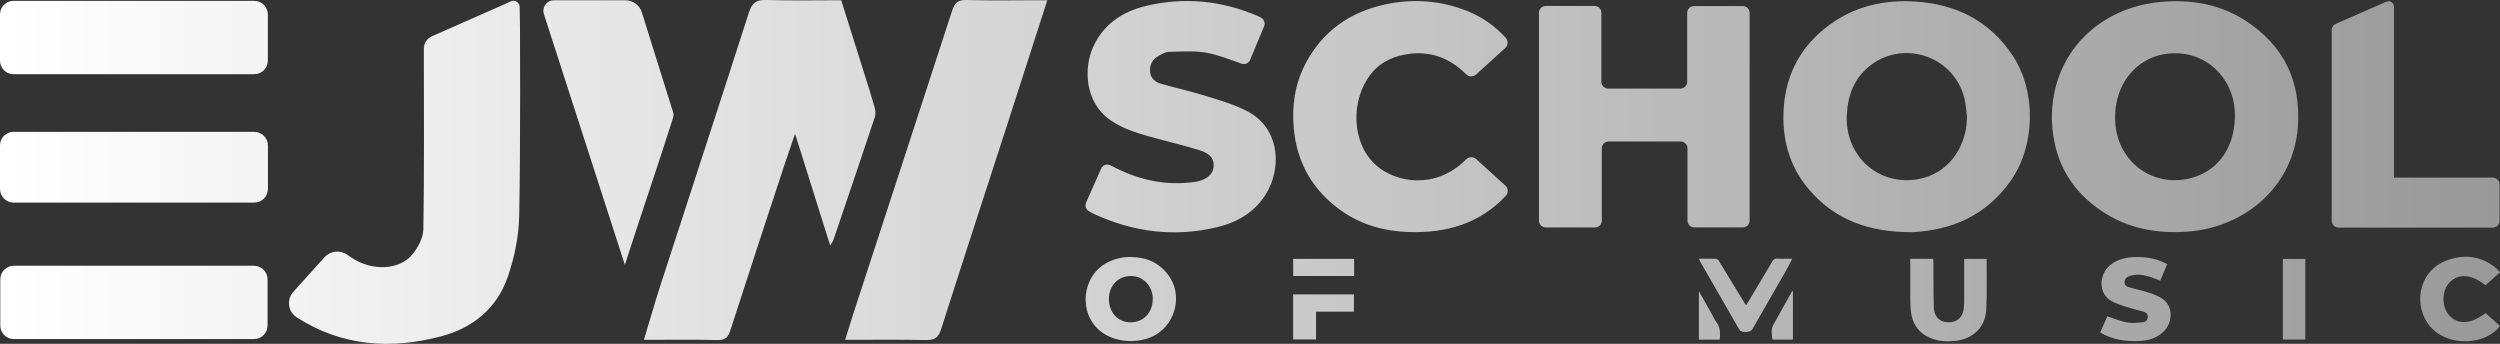
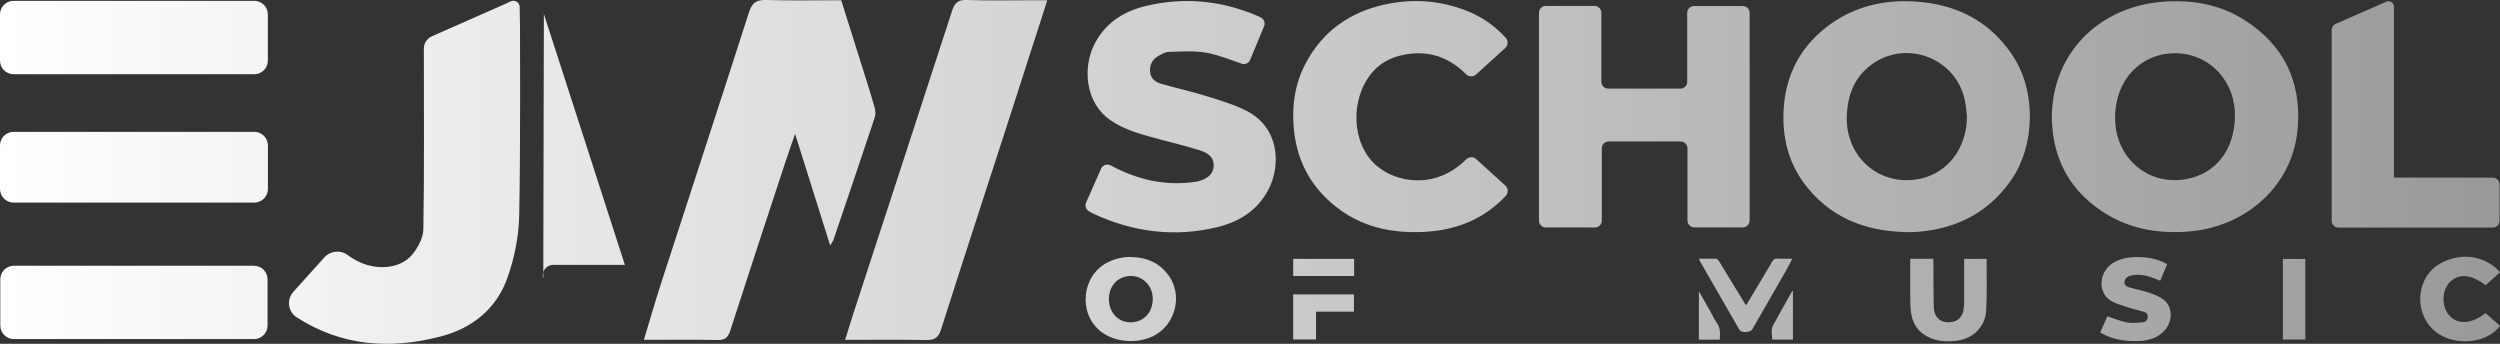
<svg xmlns="http://www.w3.org/2000/svg" id="Layer_2" data-name="Layer 2" viewBox="0 0 599.04 82.38">
  <rect x="0" y="0" width="599.04" height="82.38" fill="#333333" stroke="none" />
  <defs>
    <style>
      .cls-1 {
        fill: url(#linear-gradient);
        stroke-width: 0px;
      }
    </style>
    <linearGradient id="linear-gradient" x1="0" y1="41.19" x2="599.04" y2="41.19" gradientUnits="userSpaceOnUse">
      <stop offset="0" stop-color="#fff" />
      <stop offset="1" stop-color="#999" />
    </linearGradient>
  </defs>
  <g id="Layer_1-2" data-name="Layer 1">
-     <path class="cls-1" d="m491.65,28.52c-.1-15.92,11.48-26.76,26.14-28.06,7.19-.64,14.05.49,20.19,4.44,9.21,5.93,13.38,14.5,12.63,25.38-.98,14.22-12.51,24.17-26.33,25.21-7.42.56-14.43-.71-20.71-4.93-6.98-4.68-10.92-11.2-11.76-19.57-.1-.98-.13-1.96-.16-2.47Zm43.88-.44c.22-8.27-5.68-14.89-13.52-15.3-9-.47-15.67,6.66-15.17,16.4.47,9.06,8.18,15.39,17.07,13.73,7.03-1.32,11.4-6.9,11.62-14.83Zm-77.33,27.55c-10.21.06-18.62-2.89-24.92-10.44-4.64-5.56-6.36-12.16-5.87-19.35.58-8.41,4.36-15.12,11.13-20.01,6.06-4.38,13.04-5.94,20.42-5.46,9.78.64,17.78,4.6,23.33,12.97,5.68,8.58,5.42,21.55-.47,29.94-5.91,8.42-14.25,11.9-23.61,12.35Zm13.12-27.67c-.15-1.24-.24-2.49-.47-3.72-1.98-10.25-14.03-14.94-22.42-8.75-4.04,2.98-5.63,7.12-5.9,11.98-.48,8.68,5.81,15.66,14.26,15.7,8.35.04,14.45-6.38,14.53-15.21ZM368.76,3.06v49.81c0,.9.73,1.64,1.64,1.64h11.78c.9,0,1.64-.73,1.64-1.64v-17.33c0-.9.73-1.64,1.64-1.64h17.25c.9,0,1.64.73,1.64,1.64v17.31c0,.9.73,1.64,1.64,1.64h11.61c.9,0,1.64-.73,1.64-1.64V3.09c0-.9-.73-1.64-1.64-1.64h-11.68c-.9,0-1.64.73-1.64,1.64v16.5c0,.9-.73,1.64-1.64,1.64h-17.29c-.9,0-1.64-.73-1.64-1.64V3.06c0-.9-.73-1.64-1.64-1.64h-11.67c-.9,0-1.64.73-1.64,1.64Zm-66.56,1.18c-.24-.14-.49-.27-.74-.37-8.68-3.75-17.68-4.64-26.85-2.45-5.55,1.32-10.11,4.29-12.62,9.7-2.38,5.13-2.09,13.37,4.04,17.64,2.9,2.02,6.11,3.03,9.39,3.95,4.03,1.14,8.12,2.06,12.11,3.32,2.56.81,3.4,2.08,3.28,3.88-.12,1.75-1.44,2.97-3.83,3.56-.12.03-.25.05-.38.07-7.25,1.12-13.98-.44-20.36-3.85-.04-.02-.08-.04-.12-.06-.84-.45-1.88-.1-2.27.77-1.23,2.77-2.41,5.45-3.6,8.13-.33.75-.06,1.62.64,2.05.45.28.88.53,1.33.73,9.42,4.32,19.21,5.56,29.32,3.15,5.37-1.28,9.87-4.04,12.47-9.18,2.99-5.92,2.46-14.78-5.35-18.74-3.12-1.58-6.55-2.57-9.91-3.61-3.48-1.08-7.05-1.84-10.55-2.87-1.39-.41-2.53-1.27-2.63-2.96-.1-1.64.58-2.87,1.96-3.66.79-.45,1.68-.99,2.54-1.01,3.03-.07,6.13-.32,9.07.22,2.83.52,5.55,1.62,8.37,2.61.82.29,1.71-.11,2.04-.91,1.08-2.6,2.2-5.29,3.35-8.06.32-.77,0-1.65-.72-2.06Zm58.59,4.8c-2.65-2.89-5.69-5-9.23-6.41-6.36-2.53-12.94-3.01-19.59-1.58-8.53,1.83-15.12,6.45-19.2,14.3-2.51,4.83-3.25,10.01-2.76,15.39.75,8.3,4.55,14.89,11.32,19.7,4.85,3.44,10.37,4.97,16.27,5.16,8.98.28,16.94-1.99,23.21-8.66.66-.71.61-1.83-.11-2.48-2.34-2.12-4.66-4.23-6.98-6.34-.7-.63-1.76-.59-2.42.08-7.38,7.37-16.87,5.54-21.55,1.42-5.89-5.17-6.35-15.76-1.02-22.17,2.43-2.92,5.78-4.22,9.46-4.6,5.25-.53,9.53,1.39,13.1,4.93.66.66,1.72.7,2.41.07,2.34-2.13,4.64-4.21,6.97-6.33.71-.65.77-1.76.12-2.47ZM120.68,1.11l-17.19,7.59c-1.17.51-1.93,1.66-1.93,2.93.01,12.77.11,31.53-.12,43.34-.04,2.04-1.29,4.35-2.63,6-3.08,3.77-9.71,4.07-14.62.74-.42-.28-.73-.5-.98-.67-1.72-1.21-4.07-.93-5.48.63l-7.45,8.27c-1.66,1.85-1.28,4.74.81,6.09l.04.03c10.78,6.93,22.45,7.71,34.52,4.55,7.6-1.99,13.36-6.68,15.97-14.13,1.65-4.7,2.69-9.84,2.79-14.81.34-16.5.19-45.1.19-45.1,0,0-.05-2.77-.08-4.91-.02-1.09-1.14-1.79-2.13-1.34l-1.72.8Zm438.03,6.11v45.68c0,.9.73,1.64,1.64,1.64h36.94c.9,0,1.64-.73,1.64-1.64v-8.71c0-.9-.73-1.64-1.64-1.64h-23.66V1.61c0-.95-.97-1.58-1.84-1.2l-12.11,5.31c-.6.26-.98.85-.98,1.5ZM183.66,0c-2.35-.07-3.44.59-4.19,2.93-6.95,21.68-14.05,43.31-21.07,64.97-1.42,4.38-2.68,8.8-4.11,13.53,6.17,0,11.9-.09,17.62.05,1.86.04,2.55-.62,3.09-2.32,4.33-13.45,8.76-26.86,13.18-40.29.68-2.06,1.4-4.1,2.33-6.81,2.91,9.25,5.6,17.8,8.42,26.78.43-.76.68-1.07.8-1.43,3.31-9.76,6.63-19.51,9.88-29.29.24-.72.17-1.64-.04-2.39-.78-2.79-1.67-5.55-2.54-8.32-1.81-5.77-3.62-11.53-5.46-17.35-6.1,0-12.01.12-17.92-.06Zm64.47.06c-5.5,0-11,.12-16.5-.06-2.08-.07-2.87.68-3.48,2.54-7.83,24.14-15.73,48.25-23.6,72.37-.68,2.09-1.31,4.2-2.04,6.52,6.67,0,13-.08,19.32.05,2.06.04,3.03-.52,3.68-2.59,5.11-16.09,10.37-32.13,15.57-48.19,3.25-10.03,6.47-20.07,9.87-30.64-1.22,0-2.03,0-2.84,0ZM60.93.2H3.25C1.46.2,0,1.65,0,3.45v11.08c0,1.8,1.46,3.25,3.25,3.25h57.68c1.8,0,3.25-1.46,3.25-3.25V3.45c0-1.8-1.46-3.25-3.25-3.25ZM.07,66.93v11.07c0,1.8,1.46,3.25,3.25,3.25h57.54c1.8,0,3.25-1.46,3.25-3.25v-11.07c0-1.8-1.46-3.25-3.25-3.25H3.32c-1.8,0-3.25,1.46-3.25,3.25ZM60.92,31.59H3.25c-1.79,0-3.25,1.46-3.25,3.25v10.43c0,1.81,1.47,3.28,3.28,3.28h57.64c1.81,0,3.28-1.47,3.28-3.28v-10.4c0-1.81-1.47-3.28-3.28-3.28ZM130.32,3.35c6.51,20.18,12.94,40.09,19.41,60.12h0c3.67-11.48,7.84-23.55,11.48-35.04.14-.44.24-.99.11-1.42-2-6.46-5.8-18.56-7.53-24.07-.54-1.71-2.12-2.87-3.92-2.87h-17.17c-1.7,0-2.9,1.66-2.38,3.28Zm140.68,58.23c3.71.06,6.8,1.36,9.03,4.43,3.3,4.54,1.8,11.27-3.04,14.17-3.74,2.24-9.73,2.12-13.38-.88-5.32-4.37-4.39-13.27,1.76-16.41,1.77-.91,3.64-1.33,5.63-1.32Zm-5.29,10.08c0,3.18,2.16,5.54,5.1,5.57,3.16.03,5.37-2.25,5.41-5.57.04-3.05-2.26-5.51-5.17-5.53-3.11-.02-5.33,2.28-5.34,5.53Zm192.01-1.82c.01,1.54,0,3.1.14,4.63.3,3.08,1.87,5.35,4.76,6.55,1.91.8,3.94.88,6.01.65,4.12-.46,7.08-3.26,7.3-7.4.21-4.02.08-8.06.1-12.09,0-.05-.06-.1-.08-.15h-5.31c0,3.49,0,6.91,0,10.33,0,.66-.06,1.33-.17,1.99-.25,1.46-1.23,2.49-2.54,2.76-2.62.53-4.48-.82-4.56-3.52-.11-3.51-.06-7.03-.09-10.55,0-.35-.03-.69-.05-1.03h-5.5c0,2.68-.02,5.26,0,7.83Zm54.98,11.87c2.11-.11,4.06-.68,5.65-2.18,2.29-2.16,2.41-5.91.11-7.71-.97-.76-2.21-1.24-3.39-1.65-1.58-.54-3.23-.84-4.83-1.31-.6-.18-1.25-.51-1.17-1.31.07-.77.56-1.22,1.31-1.45,1.61-.48,3.19-.25,4.75.22.83.25,1.62.61,2.5.94.56-1.34,1.1-2.64,1.66-3.97-2.34-1.31-4.83-1.72-7.42-1.7-2.07.02-4.04.4-5.79,1.58-2.99,2.01-3.53,6.67-.5,8.74,1.04.71,2.35,1.09,3.57,1.5,1.49.5,3.03.85,4.54,1.29.6.18,1.01.61.95,1.27-.07.71-.51,1.21-1.22,1.26-1.26.08-2.57.26-3.79.03-1.57-.3-3.07-.95-4.67-1.47-.53,1.19-1.11,2.48-1.73,3.88,2.99,1.75,6.16,2.2,9.46,2.03Zm85.55-17.31c-.31-.29-.63-.57-.98-.81-3.43-2.35-7.17-2.62-10.95-1.21-7.04,2.62-8.1,11.07-4.02,15.85,3.28,3.85,9.39,4.4,13.48,2.45,1.27-.61,2.38-1.4,3.24-2.6-1.19-1.06-2.32-2.07-3.43-3.06-3.5,2.67-6.66,2.85-8.72.54-1.85-2.06-1.82-5.88.06-7.86,2.14-2.25,5.2-2.03,8.65.64,1.12-1,2.25-2.01,3.46-3.09-.3-.33-.53-.62-.79-.86Zm-172.34-2.44c-.6-.03-.95.17-1.24.68-.58,1.03-1.2,2.04-1.8,3.05-1.47,2.47-2.94,4.93-4.43,7.41-.11-.1-.2-.14-.25-.21-2.11-3.48-4.22-6.96-6.35-10.42-.13-.22-.43-.46-.66-.47-1.33-.04-2.66-.02-4.08-.02.11.29.17.49.27.67,3.14,5.47,6.28,10.93,9.44,16.39.44.76,2.61.66,3.06-.11,2.66-4.61,5.32-9.23,7.96-13.86.55-.96,1.04-1.96,1.64-3.08-1.32,0-2.44.04-3.56-.02Zm126.48.08h-5.38v19.32h5.38v-19.32Zm-242.52,19.3h5.47v-6.66h9.08v-4.14h-14.56v10.8Zm0-19.31v4.1h14.6v-4.1h-14.6Zm119.44,7.95c-1.48,2.64-2.97,5.27-4.42,7.92-.61,1.12-.29,2.31-.21,3.47h4.93v-11.77c-.17.21-.25.29-.3.38Zm-17.99,7.29c-.56-.78-.95-1.68-1.42-2.52-.92-1.63-1.85-3.26-2.82-4.98v11.62h5c.12-1.5.16-2.87-.75-4.13Z" />
+     <path class="cls-1" d="m491.65,28.52c-.1-15.92,11.48-26.76,26.14-28.06,7.19-.64,14.05.49,20.19,4.44,9.21,5.93,13.38,14.5,12.63,25.38-.98,14.22-12.51,24.17-26.33,25.21-7.42.56-14.43-.71-20.71-4.93-6.98-4.68-10.92-11.2-11.76-19.57-.1-.98-.13-1.96-.16-2.47Zm43.88-.44c.22-8.27-5.68-14.89-13.52-15.3-9-.47-15.67,6.66-15.17,16.4.47,9.06,8.18,15.39,17.07,13.73,7.03-1.32,11.4-6.9,11.62-14.83Zm-77.33,27.55c-10.21.06-18.62-2.89-24.92-10.44-4.64-5.56-6.36-12.16-5.87-19.35.58-8.41,4.36-15.12,11.13-20.01,6.06-4.38,13.04-5.94,20.42-5.46,9.78.64,17.78,4.6,23.33,12.97,5.68,8.58,5.42,21.55-.47,29.94-5.91,8.42-14.25,11.9-23.61,12.35Zm13.12-27.67c-.15-1.24-.24-2.49-.47-3.72-1.98-10.25-14.03-14.94-22.42-8.75-4.04,2.98-5.63,7.12-5.9,11.98-.48,8.68,5.81,15.66,14.26,15.7,8.35.04,14.45-6.38,14.53-15.21ZM368.76,3.06v49.81c0,.9.73,1.64,1.64,1.64h11.78c.9,0,1.64-.73,1.64-1.64v-17.33c0-.9.73-1.64,1.64-1.64h17.25c.9,0,1.64.73,1.64,1.64v17.31c0,.9.73,1.64,1.64,1.64h11.61c.9,0,1.64-.73,1.64-1.64V3.09c0-.9-.73-1.64-1.64-1.64h-11.68c-.9,0-1.64.73-1.64,1.64v16.5c0,.9-.73,1.64-1.64,1.64h-17.29c-.9,0-1.64-.73-1.64-1.64V3.06c0-.9-.73-1.64-1.64-1.64h-11.67c-.9,0-1.64.73-1.64,1.64Zm-66.56,1.18c-.24-.14-.49-.27-.74-.37-8.68-3.75-17.68-4.64-26.85-2.45-5.55,1.32-10.11,4.29-12.62,9.7-2.38,5.13-2.09,13.37,4.04,17.64,2.9,2.02,6.11,3.03,9.39,3.95,4.03,1.14,8.12,2.06,12.11,3.32,2.56.81,3.4,2.08,3.28,3.88-.12,1.75-1.44,2.97-3.83,3.56-.12.03-.25.05-.38.07-7.25,1.12-13.98-.44-20.36-3.85-.04-.02-.08-.04-.12-.06-.84-.45-1.88-.1-2.27.77-1.23,2.77-2.41,5.45-3.6,8.13-.33.75-.06,1.62.64,2.05.45.28.88.53,1.33.73,9.42,4.32,19.21,5.56,29.32,3.15,5.37-1.28,9.87-4.04,12.47-9.18,2.99-5.92,2.46-14.78-5.35-18.74-3.12-1.58-6.55-2.57-9.91-3.61-3.48-1.08-7.05-1.84-10.55-2.87-1.39-.41-2.53-1.27-2.63-2.96-.1-1.64.58-2.87,1.96-3.66.79-.45,1.68-.99,2.54-1.01,3.03-.07,6.13-.32,9.07.22,2.83.52,5.55,1.62,8.37,2.61.82.29,1.71-.11,2.04-.91,1.08-2.6,2.2-5.29,3.35-8.06.32-.77,0-1.65-.72-2.06Zm58.59,4.8c-2.65-2.89-5.69-5-9.23-6.41-6.36-2.53-12.94-3.01-19.59-1.58-8.53,1.83-15.12,6.45-19.2,14.3-2.51,4.83-3.25,10.01-2.76,15.39.75,8.3,4.55,14.89,11.32,19.7,4.85,3.44,10.37,4.97,16.27,5.16,8.98.28,16.94-1.99,23.21-8.66.66-.71.61-1.83-.11-2.48-2.34-2.12-4.66-4.23-6.98-6.34-.7-.63-1.76-.59-2.42.08-7.38,7.37-16.87,5.54-21.55,1.42-5.89-5.17-6.35-15.76-1.02-22.17,2.43-2.92,5.78-4.22,9.46-4.6,5.25-.53,9.53,1.39,13.1,4.93.66.66,1.72.7,2.41.07,2.34-2.13,4.64-4.21,6.97-6.33.71-.65.77-1.76.12-2.47ZM120.68,1.11l-17.19,7.59c-1.17.51-1.93,1.66-1.93,2.93.01,12.77.11,31.53-.12,43.34-.04,2.04-1.29,4.35-2.63,6-3.08,3.77-9.71,4.07-14.62.74-.42-.28-.73-.5-.98-.67-1.72-1.21-4.07-.93-5.48.63l-7.45,8.27c-1.66,1.85-1.28,4.74.81,6.09l.04.03c10.78,6.93,22.45,7.71,34.52,4.55,7.6-1.99,13.36-6.68,15.97-14.13,1.65-4.7,2.69-9.84,2.79-14.81.34-16.5.19-45.1.19-45.1,0,0-.05-2.77-.08-4.91-.02-1.09-1.14-1.79-2.13-1.34l-1.72.8Zm438.03,6.11v45.68c0,.9.73,1.64,1.64,1.64h36.94c.9,0,1.64-.73,1.64-1.64v-8.71c0-.9-.73-1.64-1.64-1.64h-23.66V1.61c0-.95-.97-1.58-1.84-1.2l-12.11,5.31c-.6.26-.98.85-.98,1.5ZM183.66,0c-2.35-.07-3.44.59-4.19,2.93-6.95,21.68-14.05,43.31-21.07,64.97-1.42,4.38-2.68,8.8-4.11,13.53,6.17,0,11.9-.09,17.62.05,1.86.04,2.55-.62,3.09-2.32,4.33-13.45,8.76-26.86,13.18-40.29.68-2.06,1.4-4.1,2.33-6.81,2.91,9.25,5.6,17.8,8.42,26.78.43-.76.68-1.07.8-1.43,3.31-9.76,6.63-19.51,9.88-29.29.24-.72.17-1.64-.04-2.39-.78-2.79-1.67-5.55-2.54-8.32-1.81-5.77-3.62-11.53-5.46-17.35-6.1,0-12.01.12-17.92-.06Zm64.47.06c-5.5,0-11,.12-16.5-.06-2.08-.07-2.87.68-3.48,2.54-7.83,24.14-15.73,48.25-23.6,72.37-.68,2.09-1.31,4.2-2.04,6.52,6.67,0,13-.08,19.32.05,2.06.04,3.03-.52,3.68-2.59,5.11-16.09,10.37-32.13,15.57-48.19,3.25-10.03,6.47-20.07,9.87-30.64-1.22,0-2.03,0-2.84,0ZM60.93.2H3.25C1.46.2,0,1.65,0,3.45v11.08c0,1.8,1.46,3.25,3.25,3.25h57.68c1.8,0,3.25-1.46,3.25-3.25V3.45c0-1.8-1.46-3.25-3.25-3.25ZM.07,66.93v11.07c0,1.8,1.46,3.25,3.25,3.25h57.54c1.8,0,3.25-1.46,3.25-3.25v-11.07c0-1.8-1.46-3.25-3.25-3.25H3.32c-1.8,0-3.25,1.46-3.25,3.25ZM60.92,31.59H3.25c-1.79,0-3.25,1.46-3.25,3.25v10.43c0,1.81,1.47,3.28,3.28,3.28h57.64c1.81,0,3.28-1.47,3.28-3.28v-10.4c0-1.81-1.47-3.28-3.28-3.28ZM130.32,3.35c6.51,20.18,12.94,40.09,19.41,60.12h0h-17.17c-1.7,0-2.9,1.66-2.38,3.28Zm140.68,58.23c3.71.06,6.8,1.36,9.03,4.43,3.3,4.54,1.8,11.27-3.04,14.17-3.74,2.24-9.73,2.12-13.38-.88-5.32-4.37-4.39-13.27,1.76-16.41,1.77-.91,3.64-1.33,5.63-1.32Zm-5.29,10.08c0,3.18,2.16,5.54,5.1,5.57,3.16.03,5.37-2.25,5.41-5.57.04-3.05-2.26-5.51-5.17-5.53-3.11-.02-5.33,2.28-5.34,5.53Zm192.01-1.82c.01,1.54,0,3.1.14,4.63.3,3.08,1.87,5.35,4.76,6.55,1.91.8,3.94.88,6.01.65,4.12-.46,7.08-3.26,7.3-7.4.21-4.02.08-8.06.1-12.09,0-.05-.06-.1-.08-.15h-5.31c0,3.49,0,6.91,0,10.33,0,.66-.06,1.33-.17,1.99-.25,1.46-1.23,2.49-2.54,2.76-2.62.53-4.48-.82-4.56-3.52-.11-3.51-.06-7.03-.09-10.55,0-.35-.03-.69-.05-1.03h-5.5c0,2.68-.02,5.26,0,7.83Zm54.98,11.87c2.11-.11,4.06-.68,5.65-2.18,2.29-2.16,2.41-5.91.11-7.71-.97-.76-2.21-1.24-3.39-1.65-1.58-.54-3.23-.84-4.83-1.31-.6-.18-1.25-.51-1.17-1.31.07-.77.56-1.22,1.31-1.45,1.61-.48,3.19-.25,4.75.22.83.25,1.62.61,2.5.94.56-1.34,1.1-2.64,1.66-3.97-2.34-1.31-4.83-1.72-7.42-1.7-2.07.02-4.04.4-5.79,1.58-2.99,2.01-3.53,6.67-.5,8.74,1.04.71,2.35,1.09,3.57,1.5,1.49.5,3.03.85,4.54,1.29.6.18,1.01.61.95,1.27-.07.71-.51,1.21-1.22,1.26-1.26.08-2.57.26-3.79.03-1.57-.3-3.07-.95-4.67-1.47-.53,1.19-1.11,2.48-1.73,3.88,2.99,1.75,6.16,2.2,9.46,2.03Zm85.55-17.31c-.31-.29-.63-.57-.98-.81-3.43-2.35-7.17-2.62-10.95-1.21-7.04,2.62-8.1,11.07-4.02,15.85,3.28,3.85,9.39,4.4,13.48,2.45,1.27-.61,2.38-1.4,3.24-2.6-1.19-1.06-2.32-2.07-3.43-3.06-3.5,2.67-6.66,2.85-8.72.54-1.85-2.06-1.82-5.88.06-7.86,2.14-2.25,5.2-2.03,8.65.64,1.12-1,2.25-2.01,3.46-3.09-.3-.33-.53-.62-.79-.86Zm-172.34-2.44c-.6-.03-.95.17-1.24.68-.58,1.03-1.2,2.04-1.8,3.05-1.47,2.47-2.94,4.93-4.43,7.41-.11-.1-.2-.14-.25-.21-2.11-3.48-4.22-6.96-6.35-10.42-.13-.22-.43-.46-.66-.47-1.33-.04-2.66-.02-4.08-.02.11.29.17.49.27.67,3.14,5.47,6.28,10.93,9.44,16.39.44.76,2.61.66,3.06-.11,2.66-4.61,5.32-9.23,7.96-13.86.55-.96,1.04-1.96,1.64-3.08-1.32,0-2.44.04-3.56-.02Zm126.48.08h-5.38v19.32h5.38v-19.32Zm-242.52,19.3h5.47v-6.66h9.08v-4.14h-14.56v10.8Zm0-19.31v4.1h14.6v-4.1h-14.6Zm119.44,7.95c-1.48,2.64-2.97,5.27-4.42,7.92-.61,1.12-.29,2.31-.21,3.47h4.93v-11.77c-.17.21-.25.29-.3.38Zm-17.99,7.29c-.56-.78-.95-1.68-1.42-2.52-.92-1.63-1.85-3.26-2.82-4.98v11.62h5c.12-1.5.16-2.87-.75-4.13Z" />
  </g>
</svg>